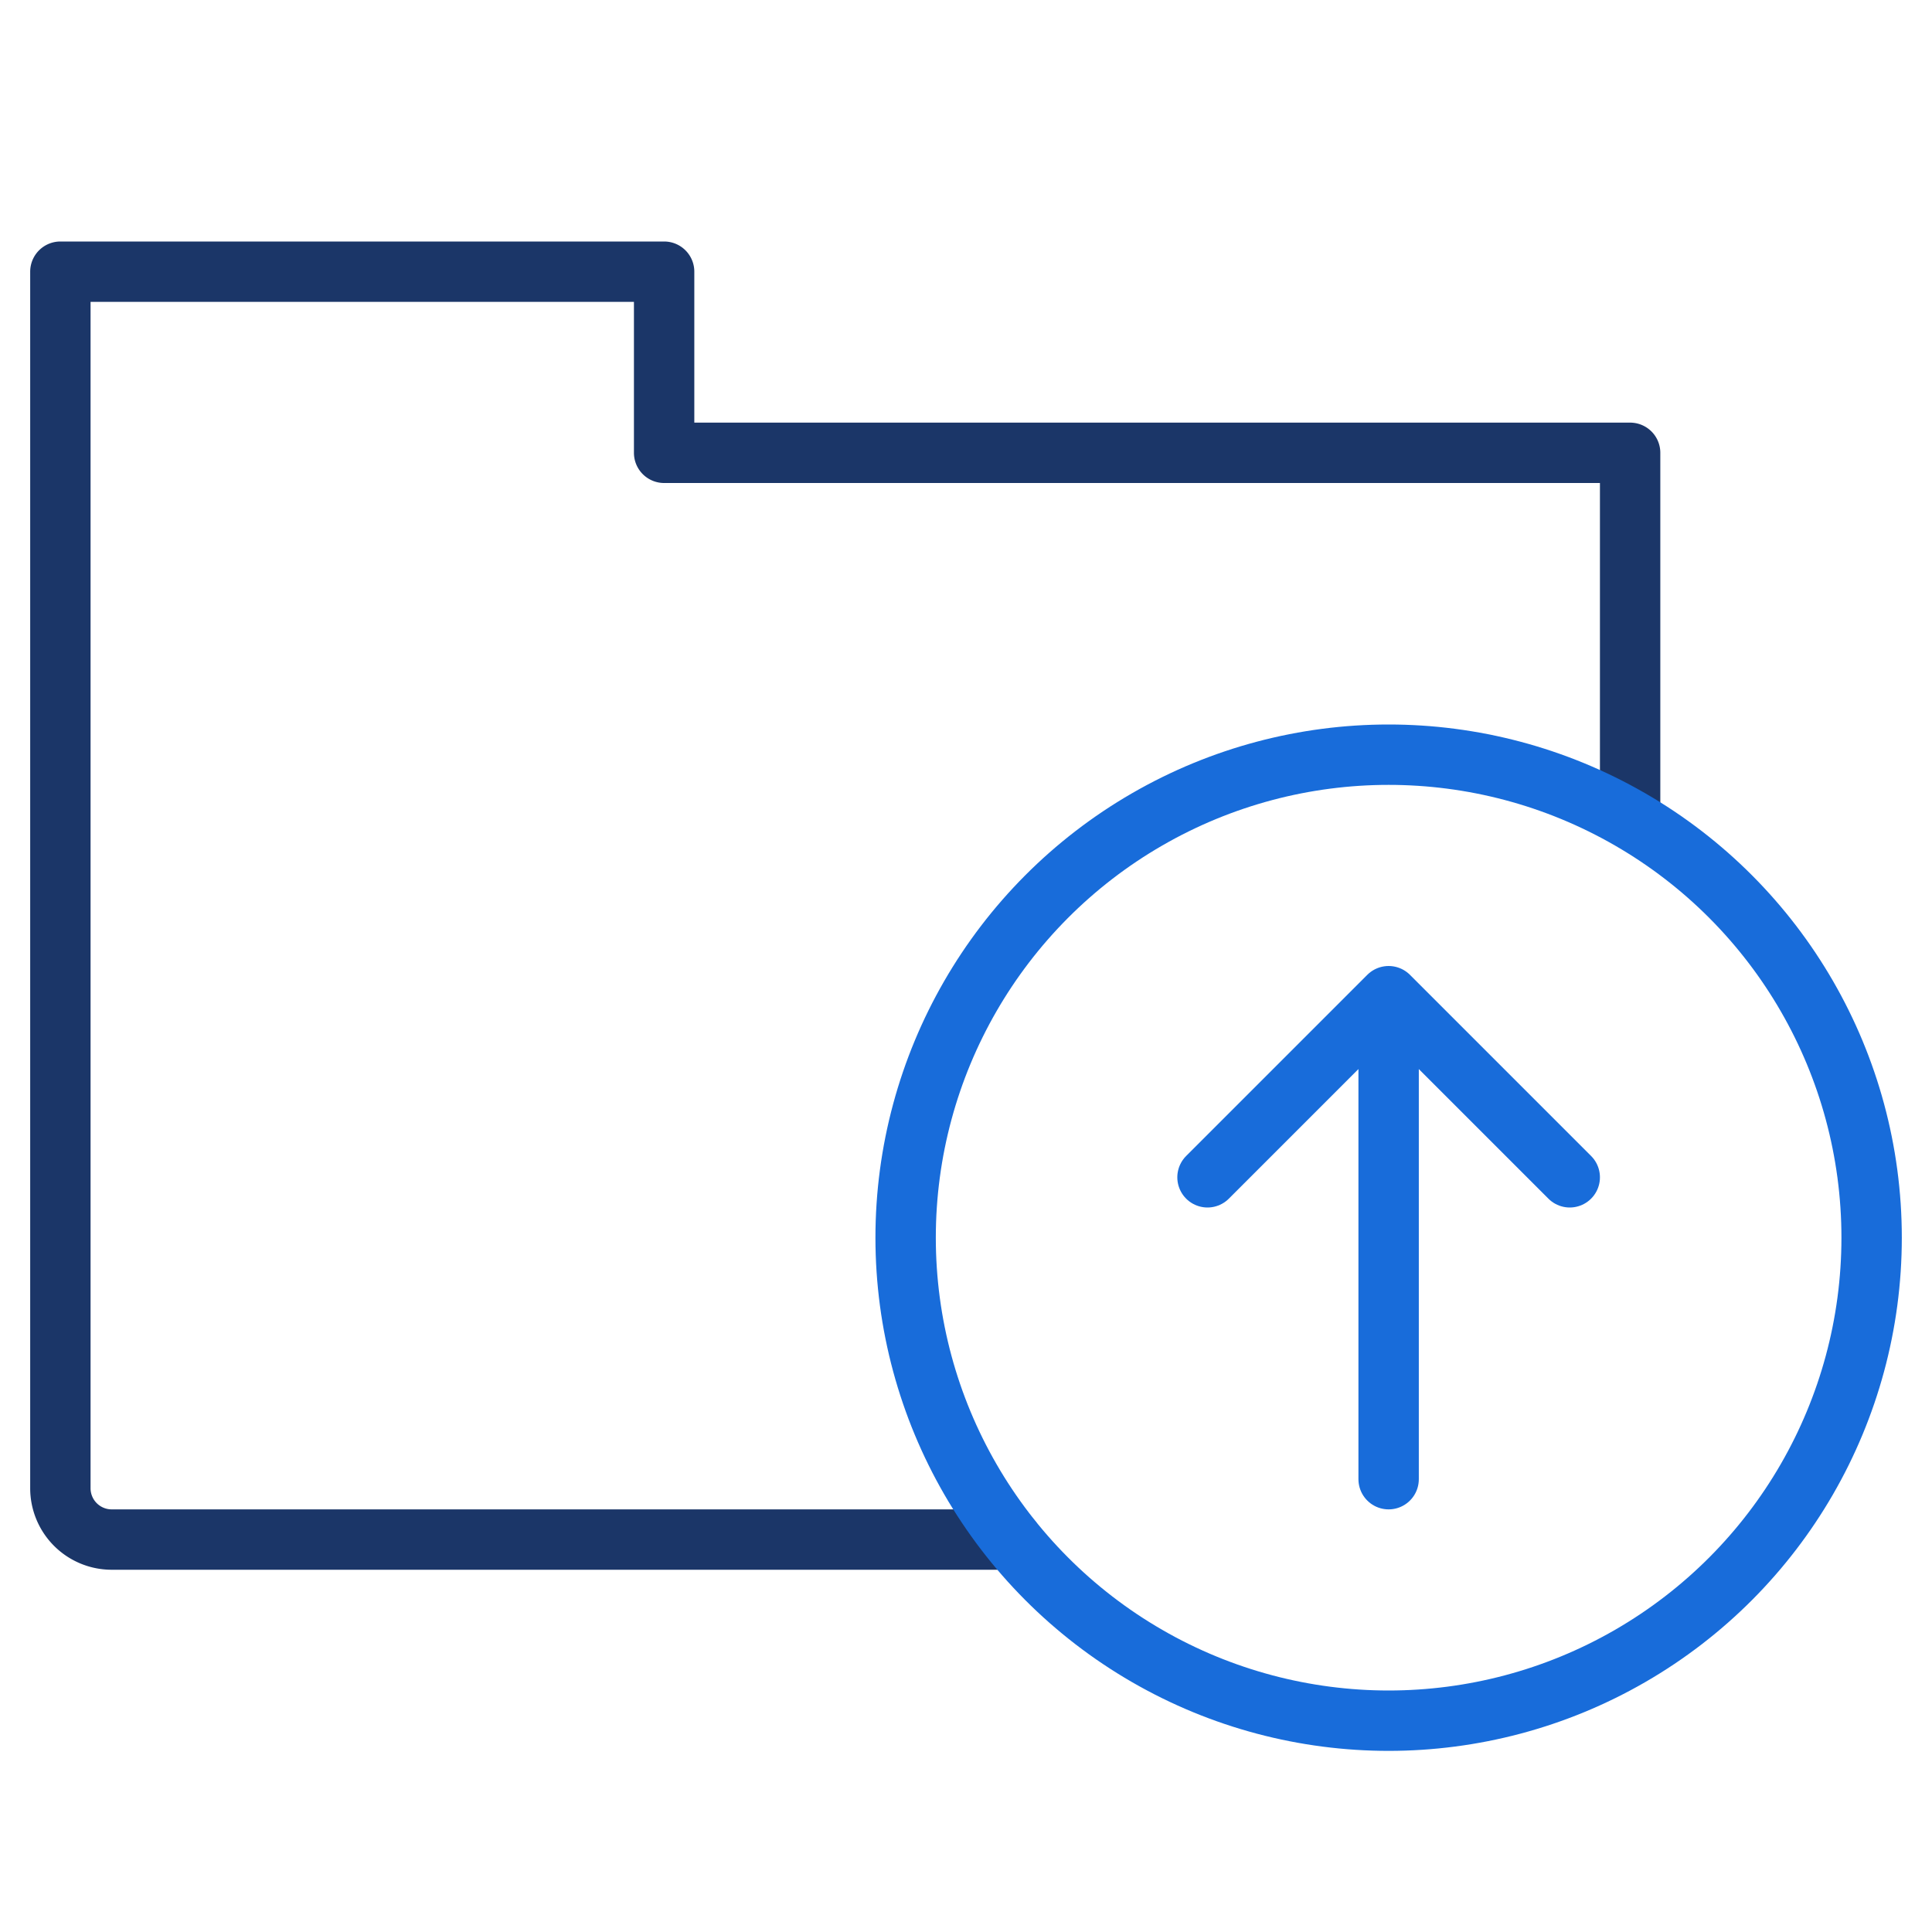
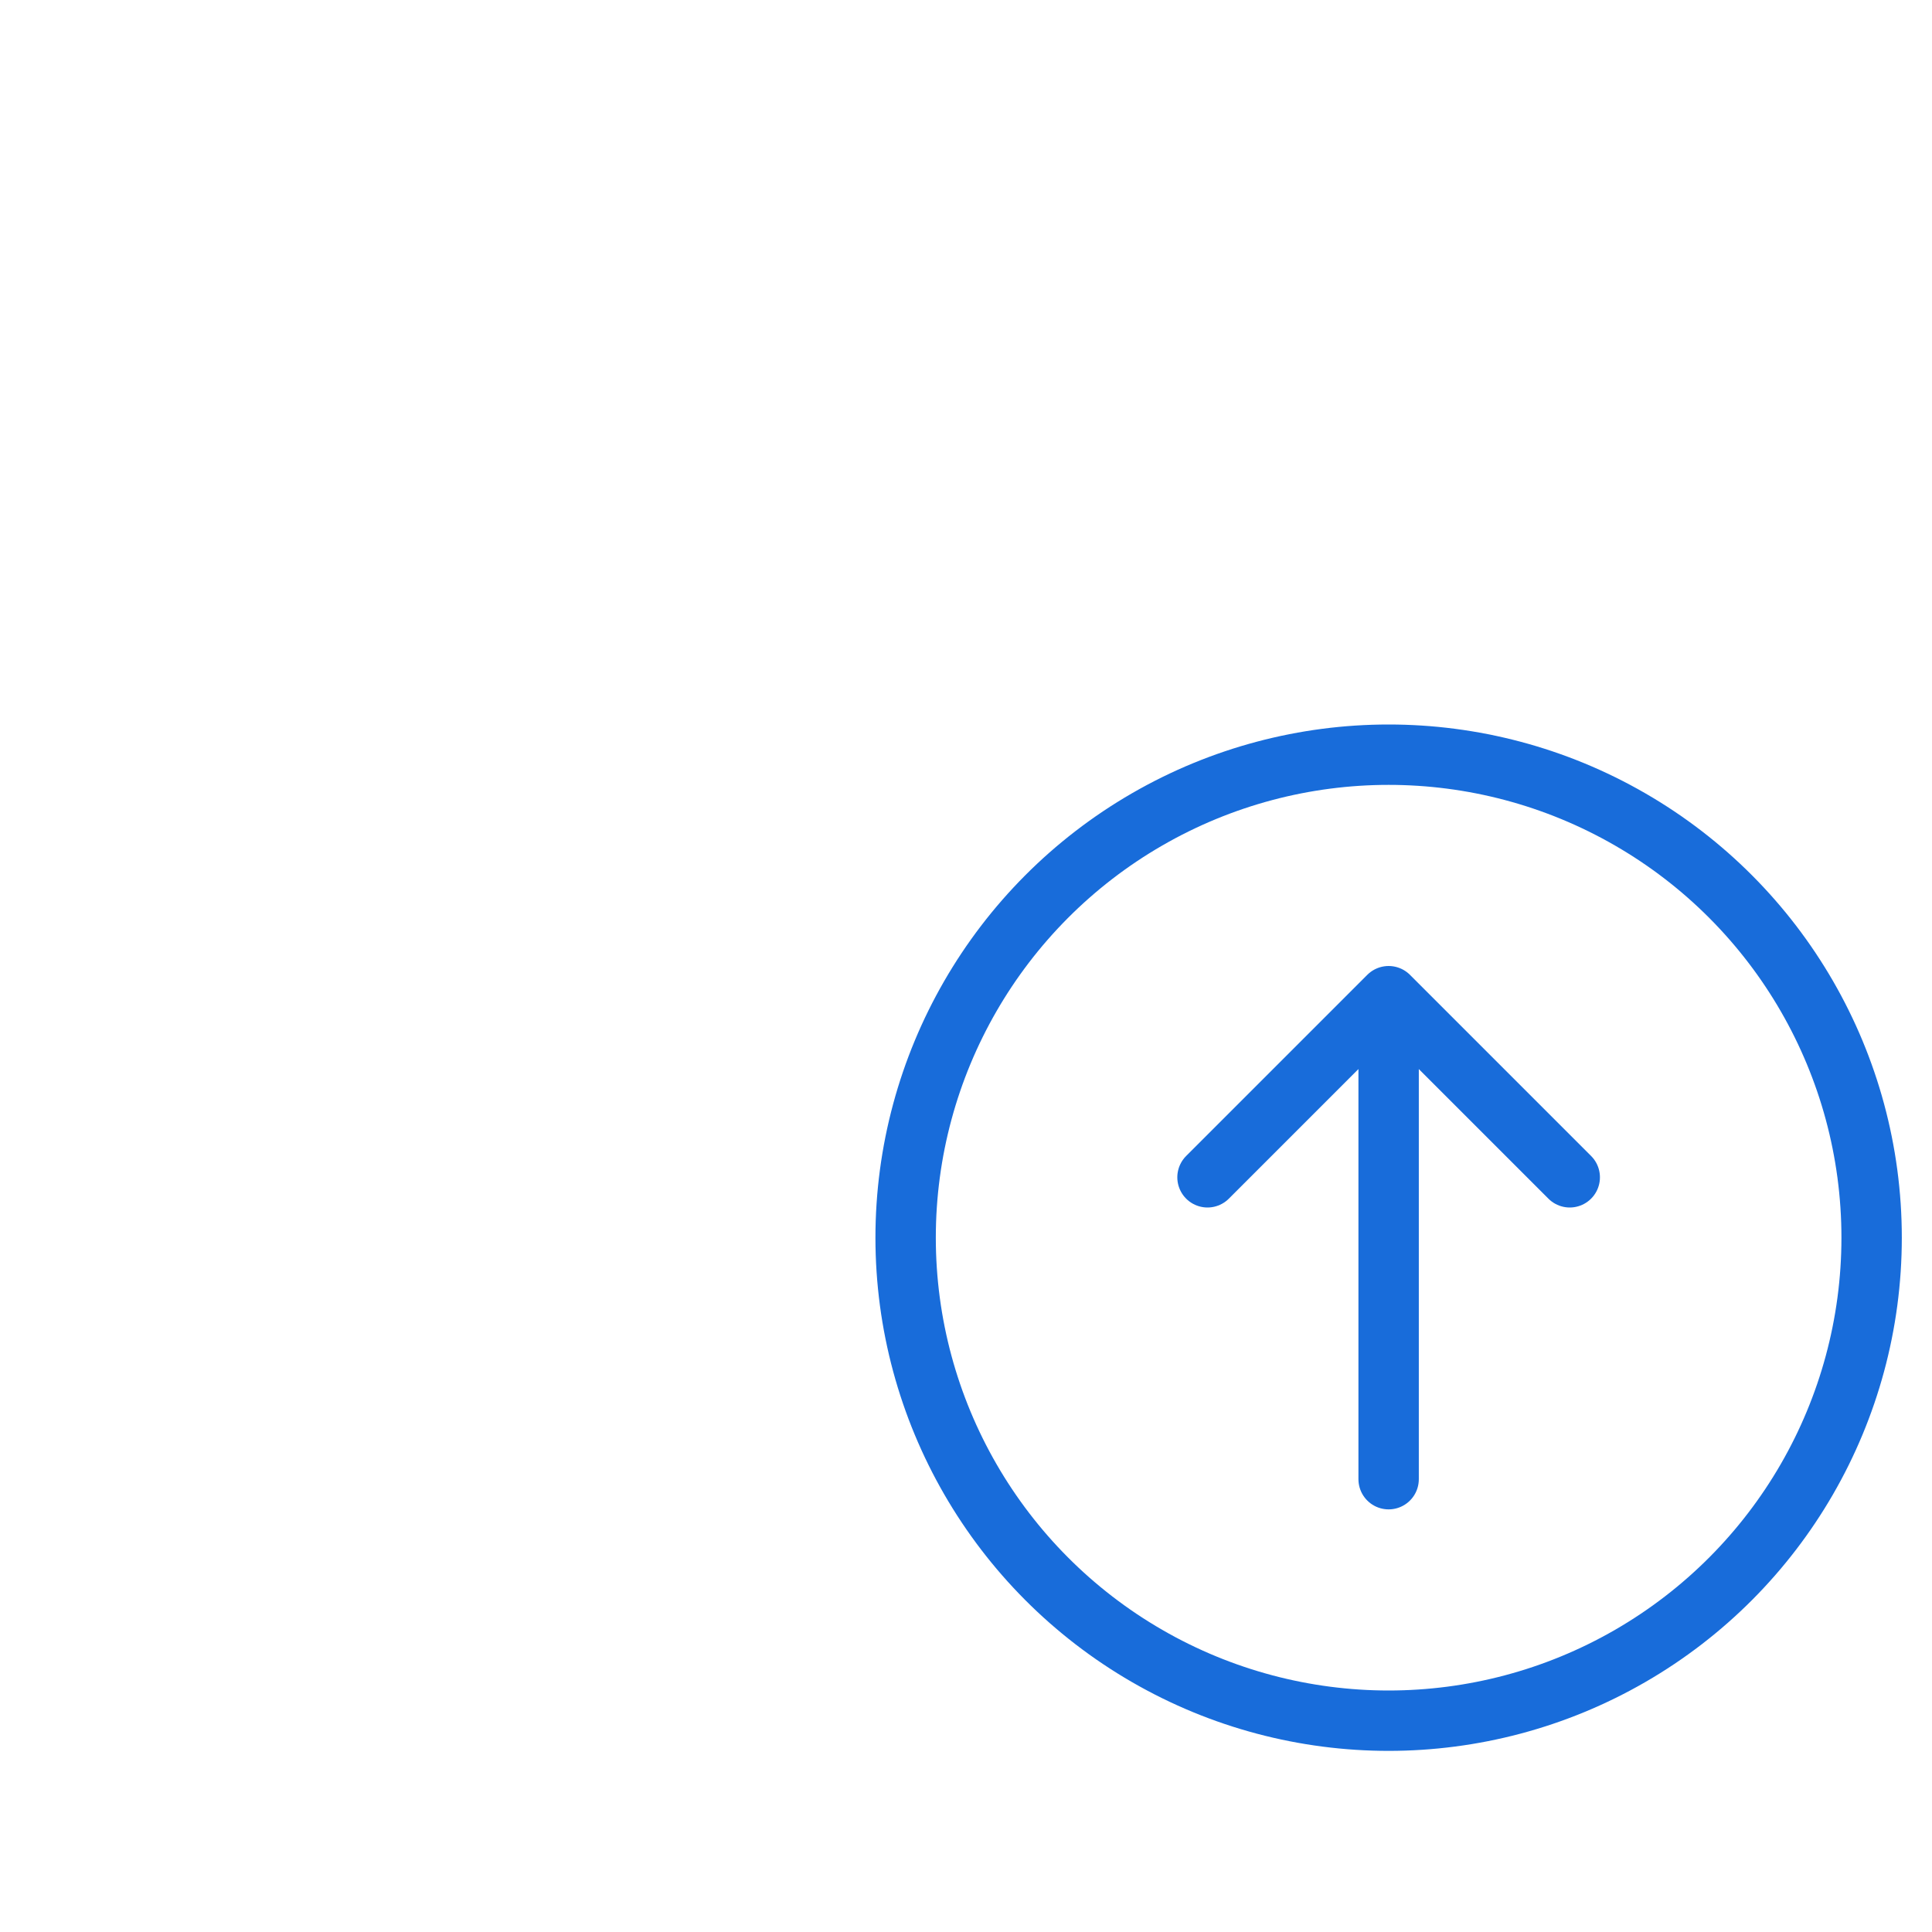
<svg xmlns="http://www.w3.org/2000/svg" viewBox="0 0 64 64" aria-labelledby="title" aria-describedby="desc" role="img">
  <title>Upload Folder Content</title>
  <desc>A line styled icon from Orion Icon Library.</desc>
-   <path data-name="layer2" d="M54 27.1V15H22V9H2v40.3A1.7 1.7 0 0 0 3.7 51h29.8" fill="none" stroke="#1b3668" stroke-miterlimit="10" stroke-width="2" stroke-linejoin="round" stroke-linecap="round" />
  <circle data-name="layer1" cx="46" cy="41" r="16" fill="none" stroke="#186cda" stroke-miterlimit="10" stroke-width="2" stroke-linejoin="round" stroke-linecap="round" />
  <path data-name="layer1" fill="none" stroke="#186cda" stroke-miterlimit="10" stroke-width="2" d="M46 49V33m6 6l-6-6-6 6" stroke-linejoin="round" stroke-linecap="round" />
</svg>